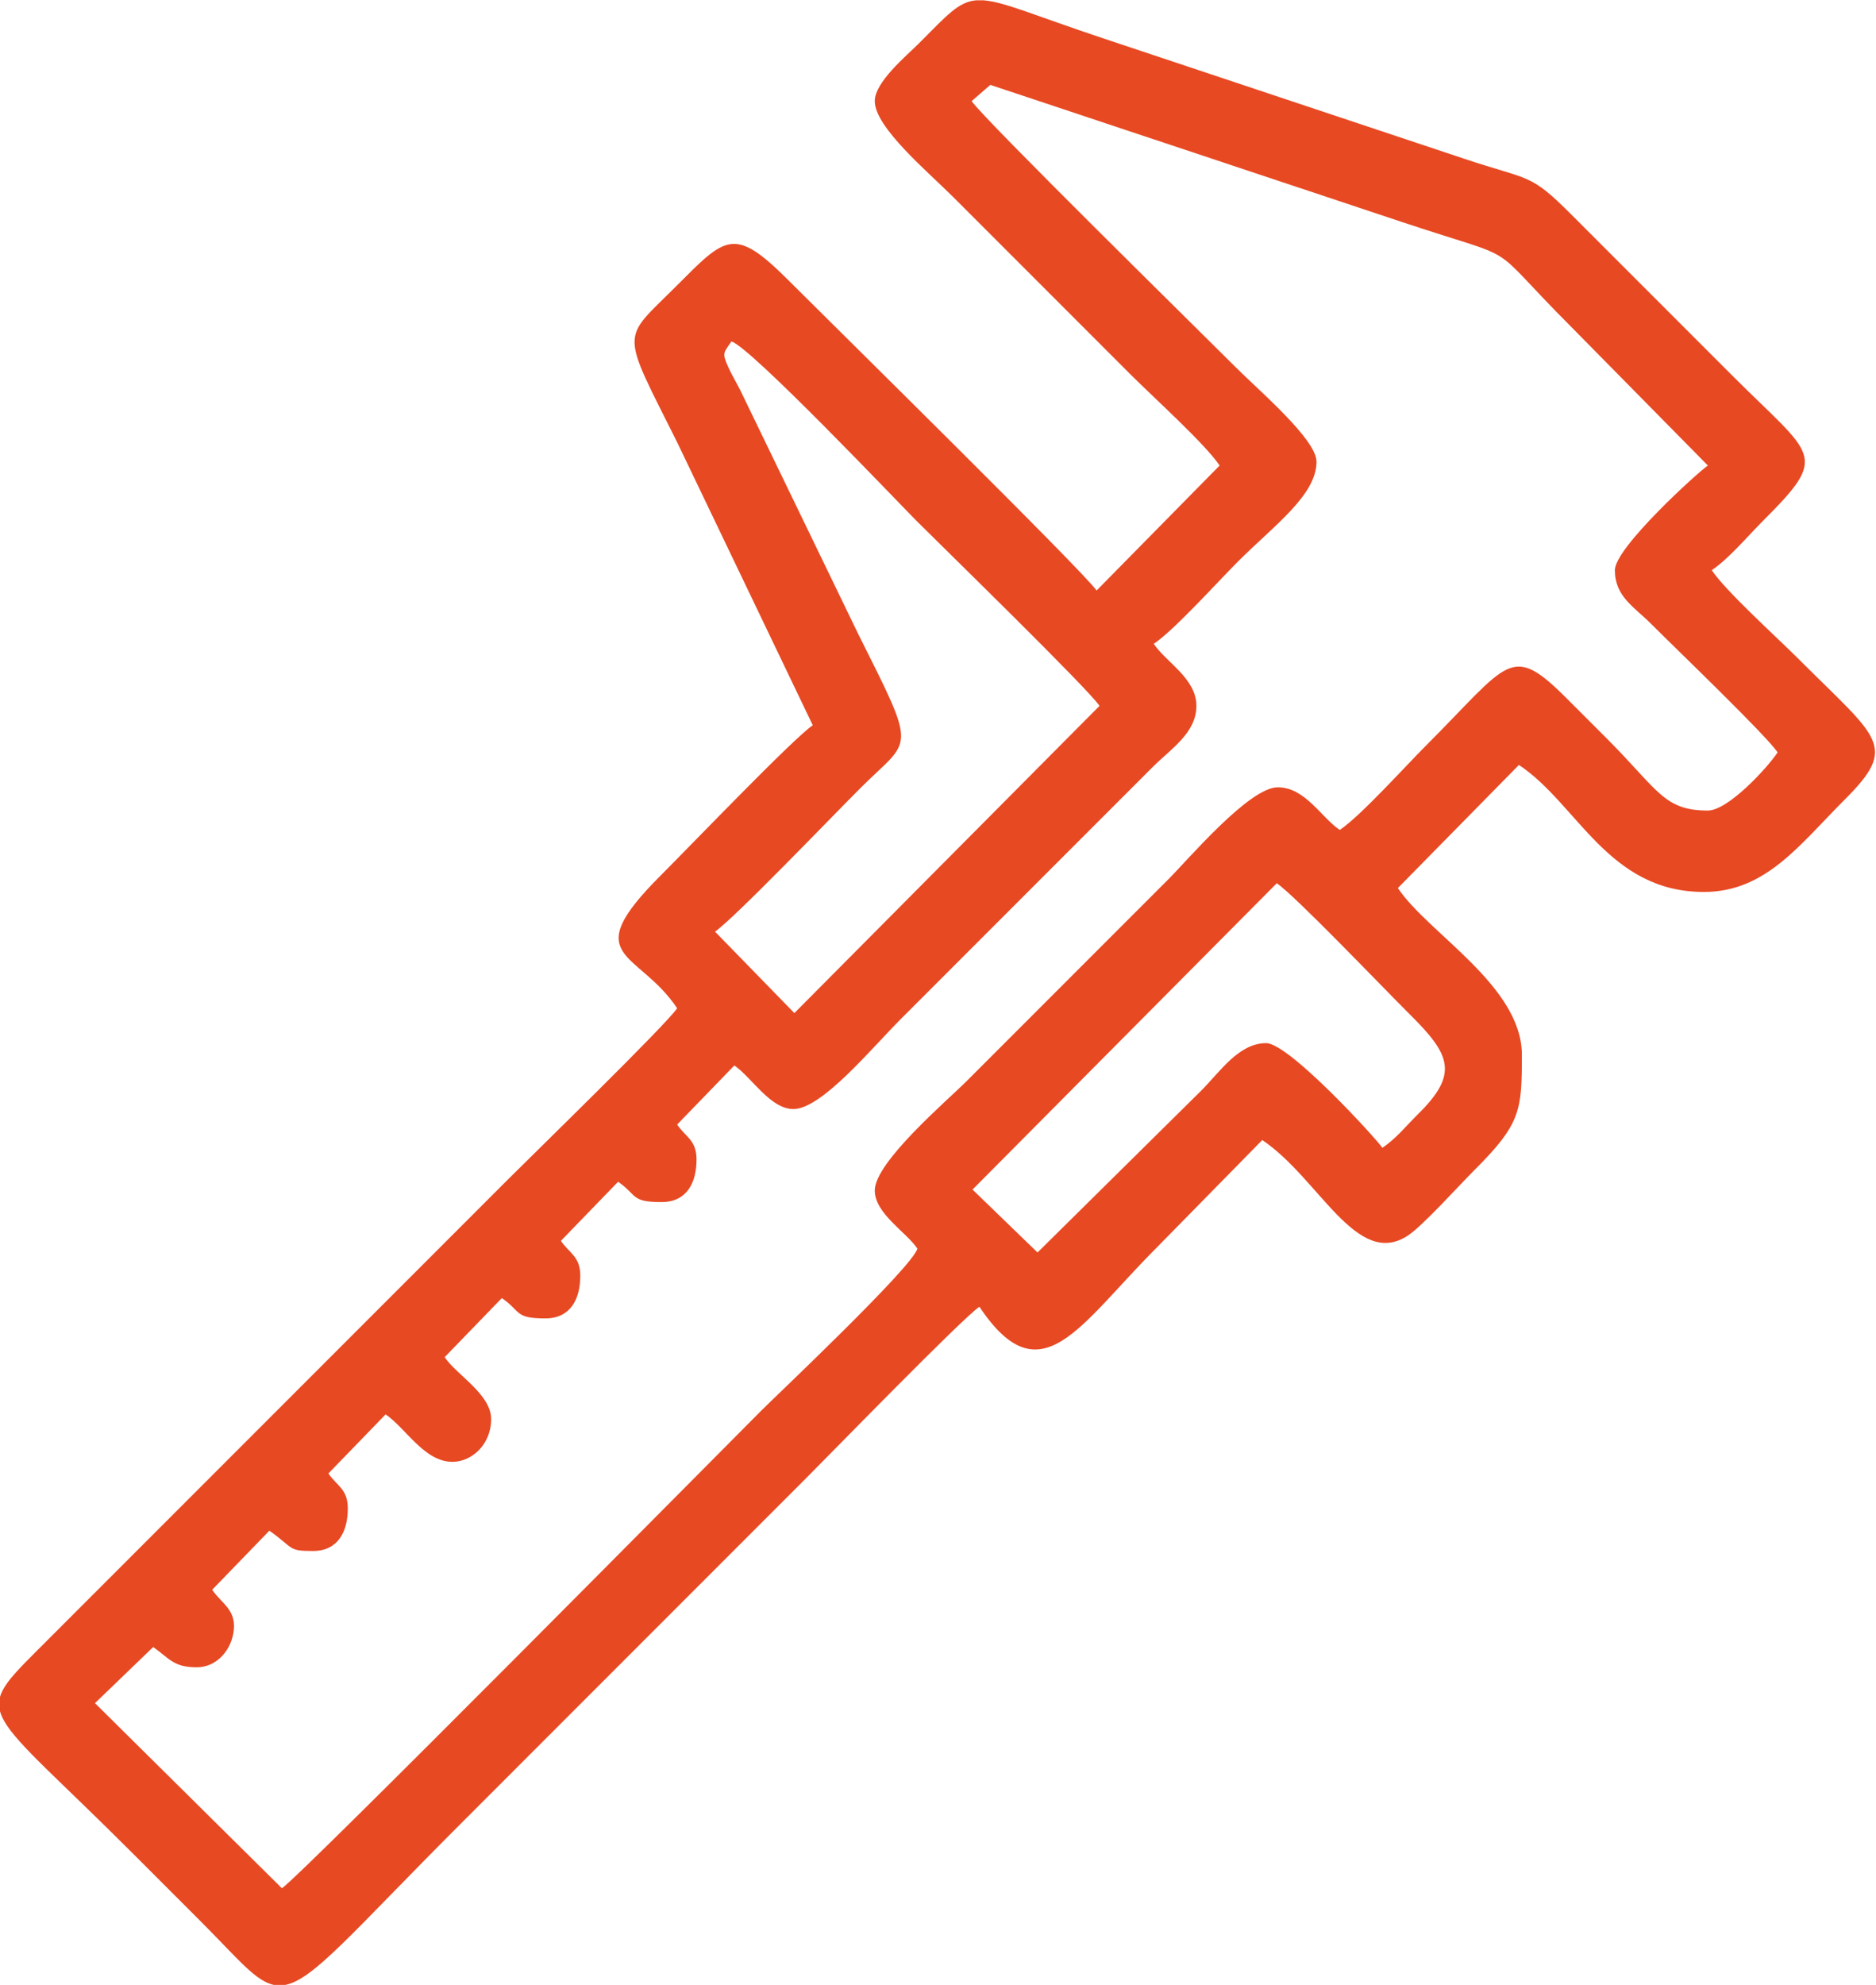
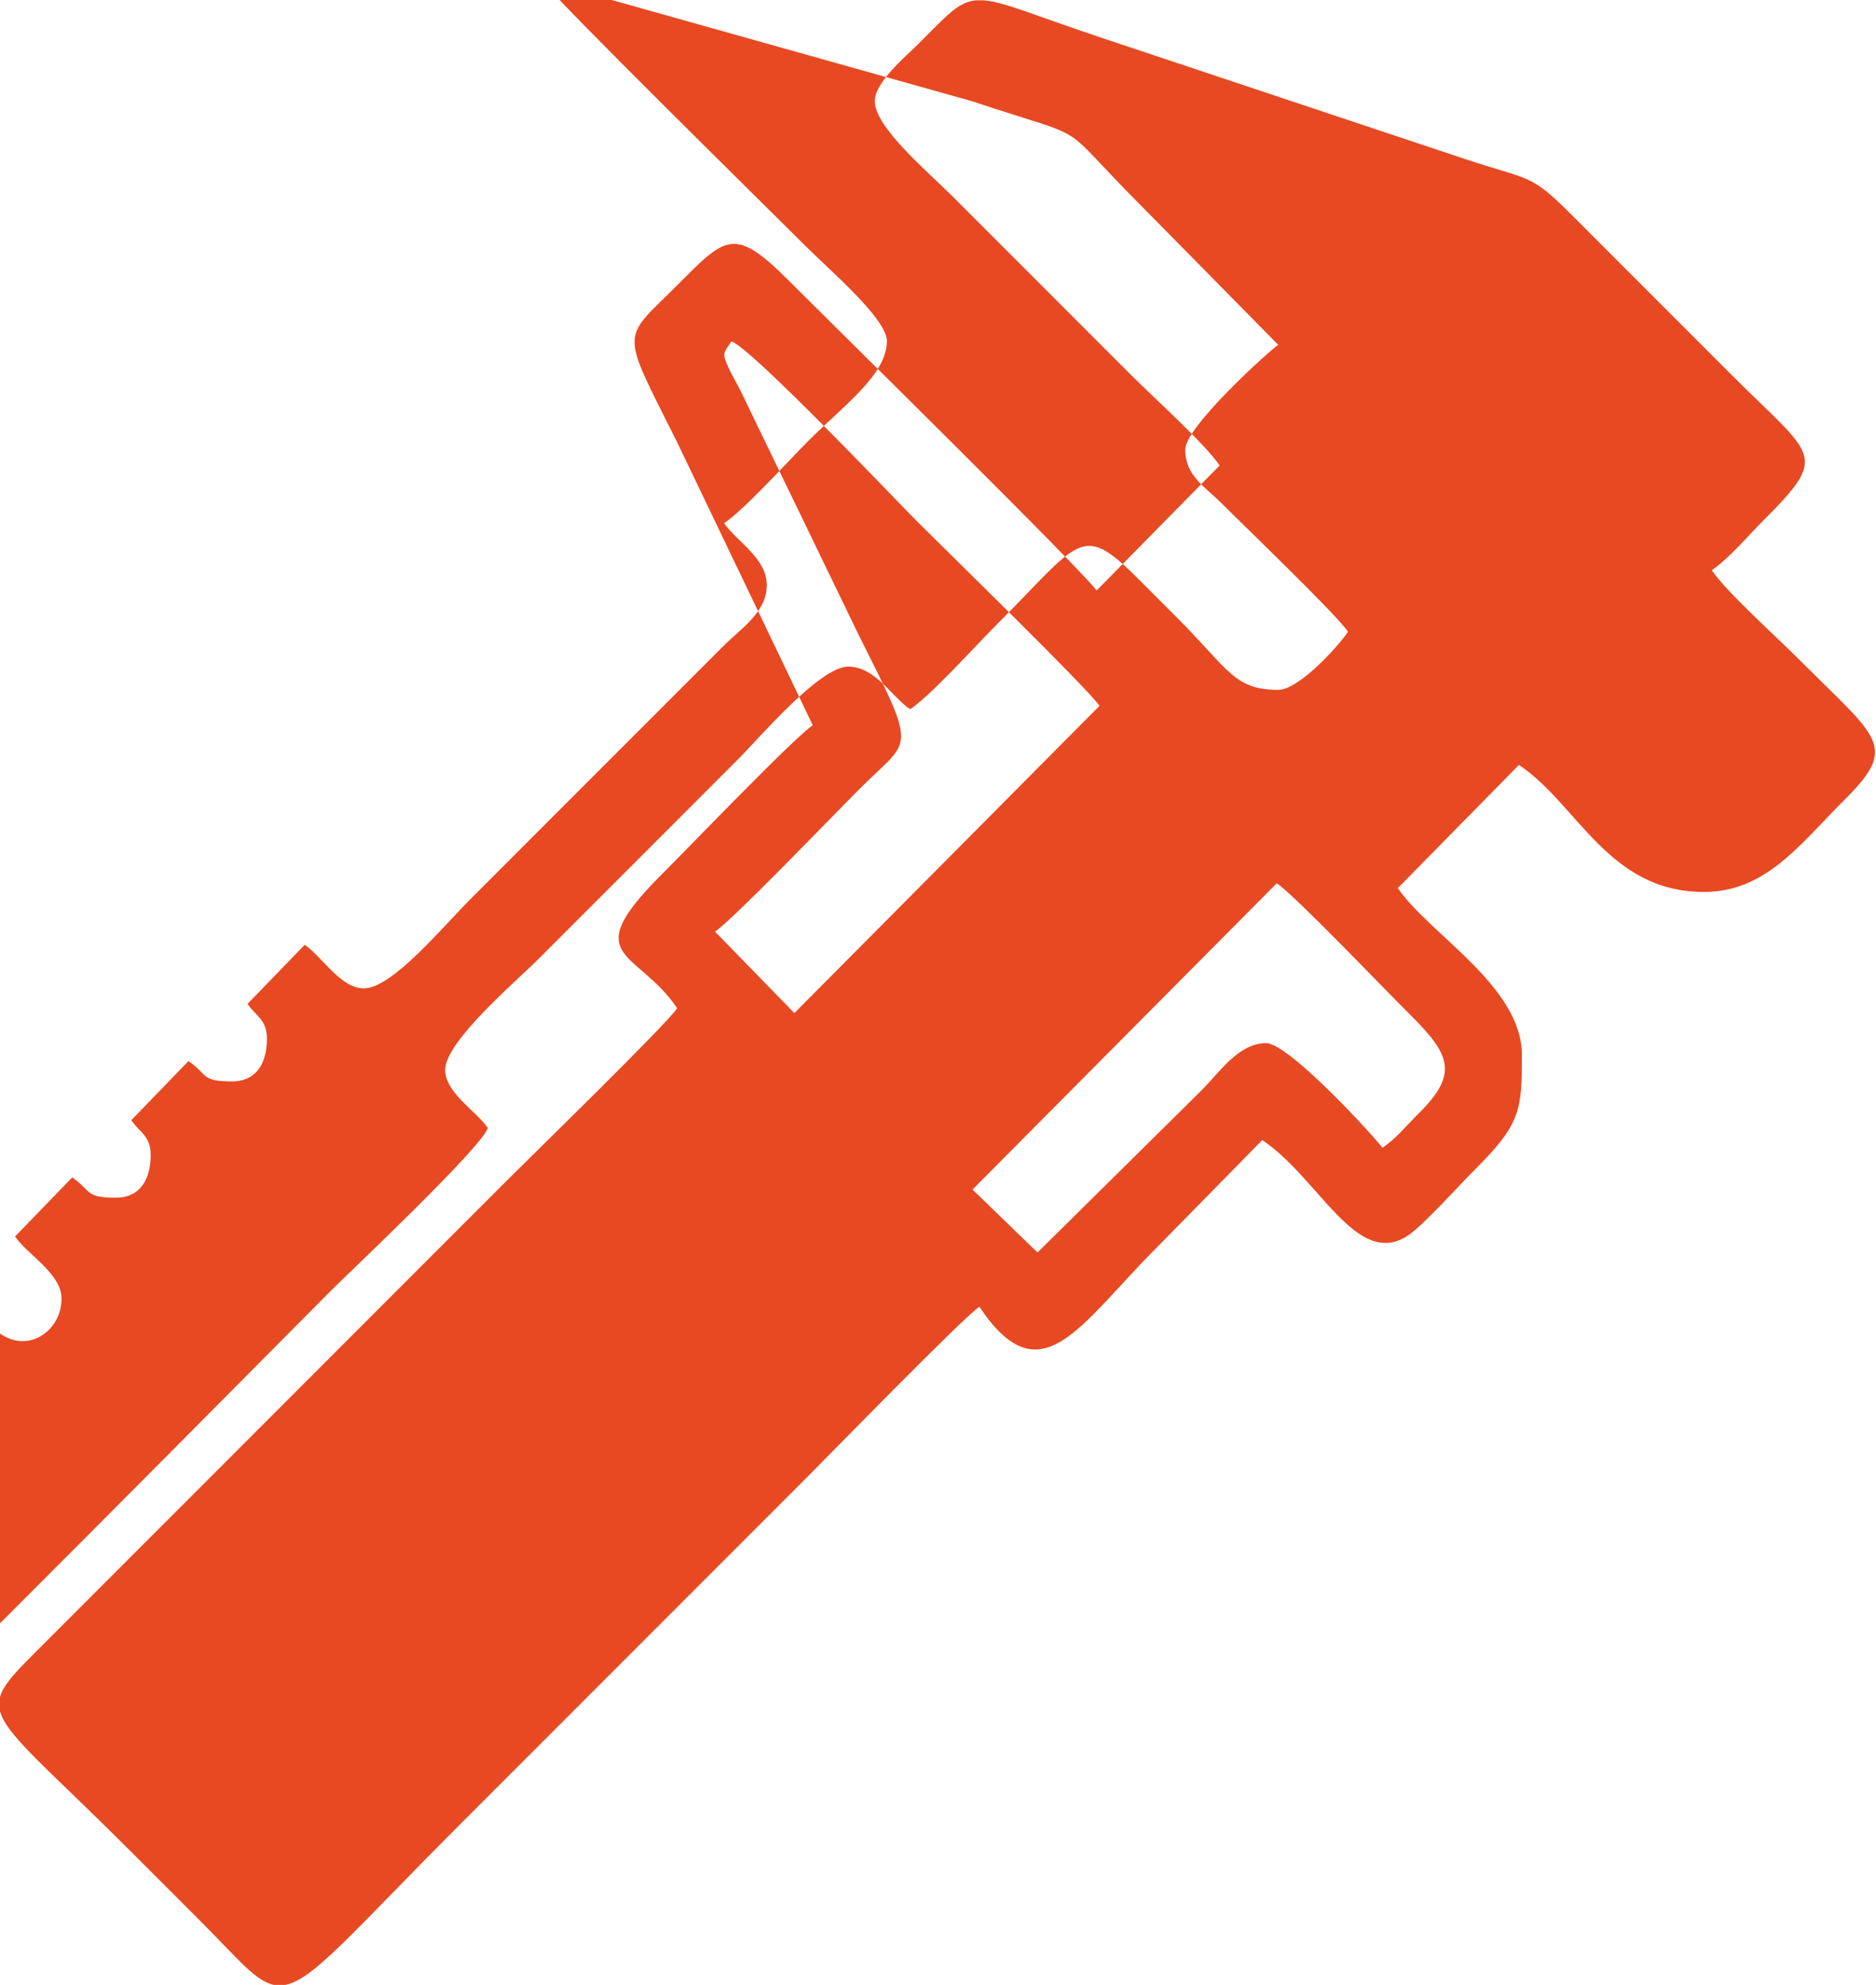
<svg xmlns="http://www.w3.org/2000/svg" xml:space="preserve" width="99.315mm" height="105.029mm" style="shape-rendering:geometricPrecision; text-rendering:geometricPrecision; image-rendering:optimizeQuality; fill-rule:evenodd; clip-rule:evenodd" viewBox="0 0 9931.54 10502.92">
  <defs>
    <style type="text/css">  .fil0 {fill:#E74923}  </style>
  </defs>
  <g id="Слой_x0020_1">
    <g id="_2141204197312">
-       <path class="fil0" d="M5492.63 6627.51l-344.06 -332.92 1610.81 -1620.96c98.62,67.46 558.57,549.16 707.7,697.41 212.22,210.96 255.81,311.77 41.1,523.21 -65.64,64.65 -116.49,130.27 -189.84,179.39 -32.33,-48.27 -494.05,-553.86 -615.41,-553.86 -145.38,0 -244.99,152.67 -343.6,251.29l-866.7 856.44zm-324.68 -6625.88l38.89 0c109.98,8.27 275.35,81.97 637.13,202.52l1907.76 635.93c352.35,117.4 346.51,74.62 566.64,294.92l851.31 851.31c434.79,434.78 518.62,414.86 164.11,769.26 -82.79,82.77 -181.67,201.2 -271.8,261.55 74.93,111.9 342.64,352.9 456.42,466.69 427.79,427.77 534.77,460.83 246.17,748.74 -236.32,235.75 -416.19,487.19 -743.62,487.19 -508.23,0 -668.94,-465.79 -979.76,-672.05l-640.81 651.54c160.57,239.78 656.44,518.3 656.44,882.08 0,295.08 -5.17,364.97 -251.29,610.28 -80.62,80.36 -272.59,293.82 -351.66,346.08 -272.04,179.79 -470.26,-303.37 -771.46,-505.06l-559 569.25c-411.97,411.97 -613.54,798.1 -938.49,312.83 -88.61,59.34 -778.88,768.62 -917.98,907.73l-1825.71 1825.7c-581.85,581.85 -785.46,834.14 -938.82,856.44l-44.45 0c-102.09,-15.54 -195.57,-137.78 -391.14,-333.34 -128.09,-128.1 -241.14,-241.16 -369.24,-369.25 -777.73,-777.73 -853.23,-716.06 -502.58,-1066.7l676.95 -676.95c305.87,-305.88 596.72,-596.72 902.59,-902.6 309.3,-309.29 603.56,-603.55 912.86,-912.85 136.65,-136.65 838.49,-819.66 897.47,-907.72 -208.1,-310.76 -531.12,-258.67 -87.19,-702.59 163.15,-163.14 704.69,-727.63 805.16,-794.9l-717.97 -1497.49c-302.44,-604.85 -297.08,-533.73 -5.14,-825.66 262.19,-262.19 304.97,-320.92 594.9,-30.78 230.72,230.9 1562.34,1540.98 1630.75,1641.01l651.38 -661.49c-76.12,-113.67 -350.89,-361.14 -466.69,-476.94l-943.62 -943.62c-131.67,-131.67 -415.4,-368.32 -415.4,-507.71 0,-100.72 167.54,-239.33 230.78,-302.57 151.42,-151.42 211.12,-222.71 306.11,-230.78zm-1295.88 1805.19c99.17,26.48 888.99,858.23 979.51,948.75 146.61,146.61 907.88,887.85 969.27,979.52l-1615.47 1625.67 -420.15 -431.12c100.48,-68.55 611.91,-601.64 768.9,-758.63 272.01,-272 308.1,-179.77 -11.96,-818.84l-622.24 -1285.51c-23.19,-46.22 -44.38,-79.6 -64.12,-123.23 -35.77,-79.06 -23.7,-76.95 16.26,-136.61zm1271.84 -1271.84l98.99 -85.85 2175.39 724.38c671.75,223.85 426.25,82.56 900.08,556.38l723.11 733.36c-50.73,33.97 -492.33,433.99 -492.33,553.87 0,138.72 100.98,193.31 189.75,282.06 141.04,141.02 611.04,591.31 671.82,682.08 -56.77,84.76 -263.05,307.7 -369.24,307.7 -234.39,0 -262.53,-108.67 -538.49,-384.63 -73.38,-73.38 -131.78,-131.72 -205.13,-205.14 -301.66,-301.89 -304.72,-197.85 -748.75,246.16 -111.76,111.77 -346.29,372.43 -456.42,446.18 -97.96,-65.6 -183.23,-225.65 -328.22,-225.65 -151.06,0 -474.29,381.98 -579.5,487.19l-1066.71 1066.71c-104.73,104.72 -487.2,429.55 -487.2,579.51 0,122.41 167.14,220.32 225.66,307.7 -25.98,97.28 -739.13,769.89 -825.68,856.44 -201.16,201.16 -2435.48,2459.27 -2538.54,2528.3l-989.73 -979.58 308.16 -296.92c84.86,58.93 106.02,107.22 230.27,107.22 102.11,0 175.27,-83.43 193.23,-175.14 25,-127.67 -60.6,-159.61 -111.18,-235.13l302.74 -312.67c132.04,93.65 97,107.53 230.62,107.53 131.25,0 184.61,-100.2 184.61,-225.64 0,-103 -58.64,-119.03 -102.56,-184.63l302.74 -312.67c107.94,73.93 204.97,251.14 353.69,251.14 104.26,0 205.14,-93.96 205.14,-225.66 0,-132.21 -182.89,-233.72 -246.16,-328.21l302.73 -312.67c103.95,72.03 66.32,107.53 230.62,107.53 131.25,0 184.62,-100.2 184.62,-225.64 0,-103 -58.65,-119.04 -102.57,-184.63l302.74 -312.67c103.95,72.03 66.32,107.54 230.61,107.54 131.26,0 184.62,-100.2 184.62,-225.65 0,-103 -58.64,-119.03 -102.56,-184.63l302.73 -312.66c92.35,63.48 190.26,230.61 312.67,230.61 149.77,0 413.03,-320.72 569.25,-476.94l1333.38 -1333.38c95.59,-95.58 230.78,-179.59 230.78,-323.09 0,-144.98 -160.06,-230.26 -225.65,-328.21 108.35,-72.57 336.42,-326.16 446.17,-435.92 190.91,-190.92 415.4,-350.72 415.4,-528.22 0,-117 -303.78,-375.57 -425.66,-497.45 -183.11,-183.11 -1336.81,-1315.87 -1400.04,-1410.31z" />
+       <path class="fil0" d="M5492.63 6627.51l-344.06 -332.92 1610.81 -1620.96c98.62,67.46 558.57,549.16 707.7,697.41 212.22,210.96 255.81,311.77 41.1,523.21 -65.64,64.65 -116.49,130.27 -189.84,179.39 -32.33,-48.27 -494.05,-553.86 -615.41,-553.86 -145.38,0 -244.99,152.67 -343.6,251.29l-866.7 856.44zm-324.68 -6625.88l38.89 0c109.98,8.27 275.35,81.97 637.13,202.52l1907.76 635.93c352.35,117.4 346.51,74.62 566.64,294.92l851.31 851.31c434.79,434.78 518.62,414.86 164.11,769.26 -82.79,82.77 -181.67,201.2 -271.8,261.55 74.93,111.9 342.64,352.9 456.42,466.69 427.79,427.77 534.77,460.83 246.17,748.74 -236.32,235.75 -416.19,487.19 -743.62,487.19 -508.23,0 -668.94,-465.79 -979.76,-672.05l-640.81 651.54c160.57,239.78 656.44,518.3 656.44,882.08 0,295.08 -5.17,364.97 -251.29,610.28 -80.62,80.36 -272.59,293.82 -351.66,346.08 -272.04,179.79 -470.26,-303.37 -771.46,-505.06l-559 569.25c-411.97,411.97 -613.54,798.1 -938.49,312.83 -88.61,59.34 -778.88,768.62 -917.98,907.73l-1825.71 1825.7c-581.85,581.85 -785.46,834.14 -938.82,856.44l-44.45 0c-102.09,-15.54 -195.57,-137.78 -391.14,-333.34 -128.09,-128.1 -241.14,-241.16 -369.24,-369.25 -777.73,-777.73 -853.23,-716.06 -502.58,-1066.7l676.95 -676.95c305.87,-305.88 596.72,-596.72 902.59,-902.6 309.3,-309.29 603.56,-603.55 912.86,-912.85 136.65,-136.65 838.49,-819.66 897.47,-907.72 -208.1,-310.76 -531.12,-258.67 -87.19,-702.59 163.15,-163.14 704.69,-727.63 805.16,-794.9l-717.97 -1497.49c-302.44,-604.85 -297.08,-533.73 -5.14,-825.66 262.19,-262.19 304.97,-320.92 594.9,-30.78 230.72,230.9 1562.34,1540.98 1630.75,1641.01l651.38 -661.49c-76.12,-113.67 -350.89,-361.14 -466.69,-476.94l-943.62 -943.62c-131.67,-131.67 -415.4,-368.32 -415.4,-507.71 0,-100.72 167.54,-239.33 230.78,-302.57 151.42,-151.42 211.12,-222.71 306.11,-230.78zm-1295.88 1805.19c99.17,26.48 888.99,858.23 979.51,948.75 146.61,146.61 907.88,887.85 969.27,979.52l-1615.47 1625.67 -420.15 -431.12c100.48,-68.55 611.91,-601.64 768.9,-758.63 272.01,-272 308.1,-179.77 -11.96,-818.84l-622.24 -1285.51c-23.19,-46.22 -44.38,-79.6 -64.12,-123.23 -35.77,-79.06 -23.7,-76.95 16.26,-136.61zm1271.84 -1271.84c671.75,223.85 426.25,82.56 900.08,556.38l723.11 733.36c-50.73,33.97 -492.33,433.99 -492.33,553.87 0,138.72 100.98,193.31 189.75,282.06 141.04,141.02 611.04,591.31 671.82,682.08 -56.77,84.76 -263.05,307.7 -369.24,307.7 -234.39,0 -262.53,-108.67 -538.49,-384.63 -73.38,-73.38 -131.78,-131.72 -205.13,-205.14 -301.66,-301.89 -304.72,-197.85 -748.75,246.16 -111.76,111.77 -346.29,372.43 -456.42,446.18 -97.96,-65.6 -183.23,-225.65 -328.22,-225.65 -151.06,0 -474.29,381.98 -579.5,487.19l-1066.71 1066.71c-104.73,104.72 -487.2,429.55 -487.2,579.51 0,122.41 167.14,220.32 225.66,307.7 -25.98,97.28 -739.13,769.89 -825.68,856.44 -201.16,201.16 -2435.48,2459.27 -2538.54,2528.3l-989.73 -979.58 308.16 -296.92c84.86,58.93 106.02,107.22 230.27,107.22 102.11,0 175.27,-83.43 193.23,-175.14 25,-127.67 -60.6,-159.61 -111.18,-235.13l302.74 -312.67c132.04,93.65 97,107.53 230.62,107.53 131.25,0 184.61,-100.2 184.61,-225.64 0,-103 -58.64,-119.03 -102.56,-184.63l302.74 -312.67c107.94,73.93 204.97,251.14 353.69,251.14 104.26,0 205.14,-93.96 205.14,-225.66 0,-132.21 -182.89,-233.72 -246.16,-328.21l302.73 -312.67c103.95,72.03 66.32,107.53 230.62,107.53 131.25,0 184.62,-100.2 184.62,-225.64 0,-103 -58.65,-119.04 -102.57,-184.63l302.74 -312.67c103.95,72.03 66.32,107.54 230.61,107.54 131.26,0 184.62,-100.2 184.62,-225.65 0,-103 -58.64,-119.03 -102.56,-184.63l302.73 -312.66c92.35,63.48 190.26,230.61 312.67,230.61 149.77,0 413.03,-320.72 569.25,-476.94l1333.38 -1333.38c95.59,-95.58 230.78,-179.59 230.78,-323.09 0,-144.98 -160.06,-230.26 -225.65,-328.21 108.35,-72.57 336.42,-326.16 446.17,-435.92 190.91,-190.92 415.4,-350.72 415.4,-528.22 0,-117 -303.78,-375.57 -425.66,-497.45 -183.11,-183.11 -1336.81,-1315.87 -1400.04,-1410.31z" />
    </g>
  </g>
</svg>